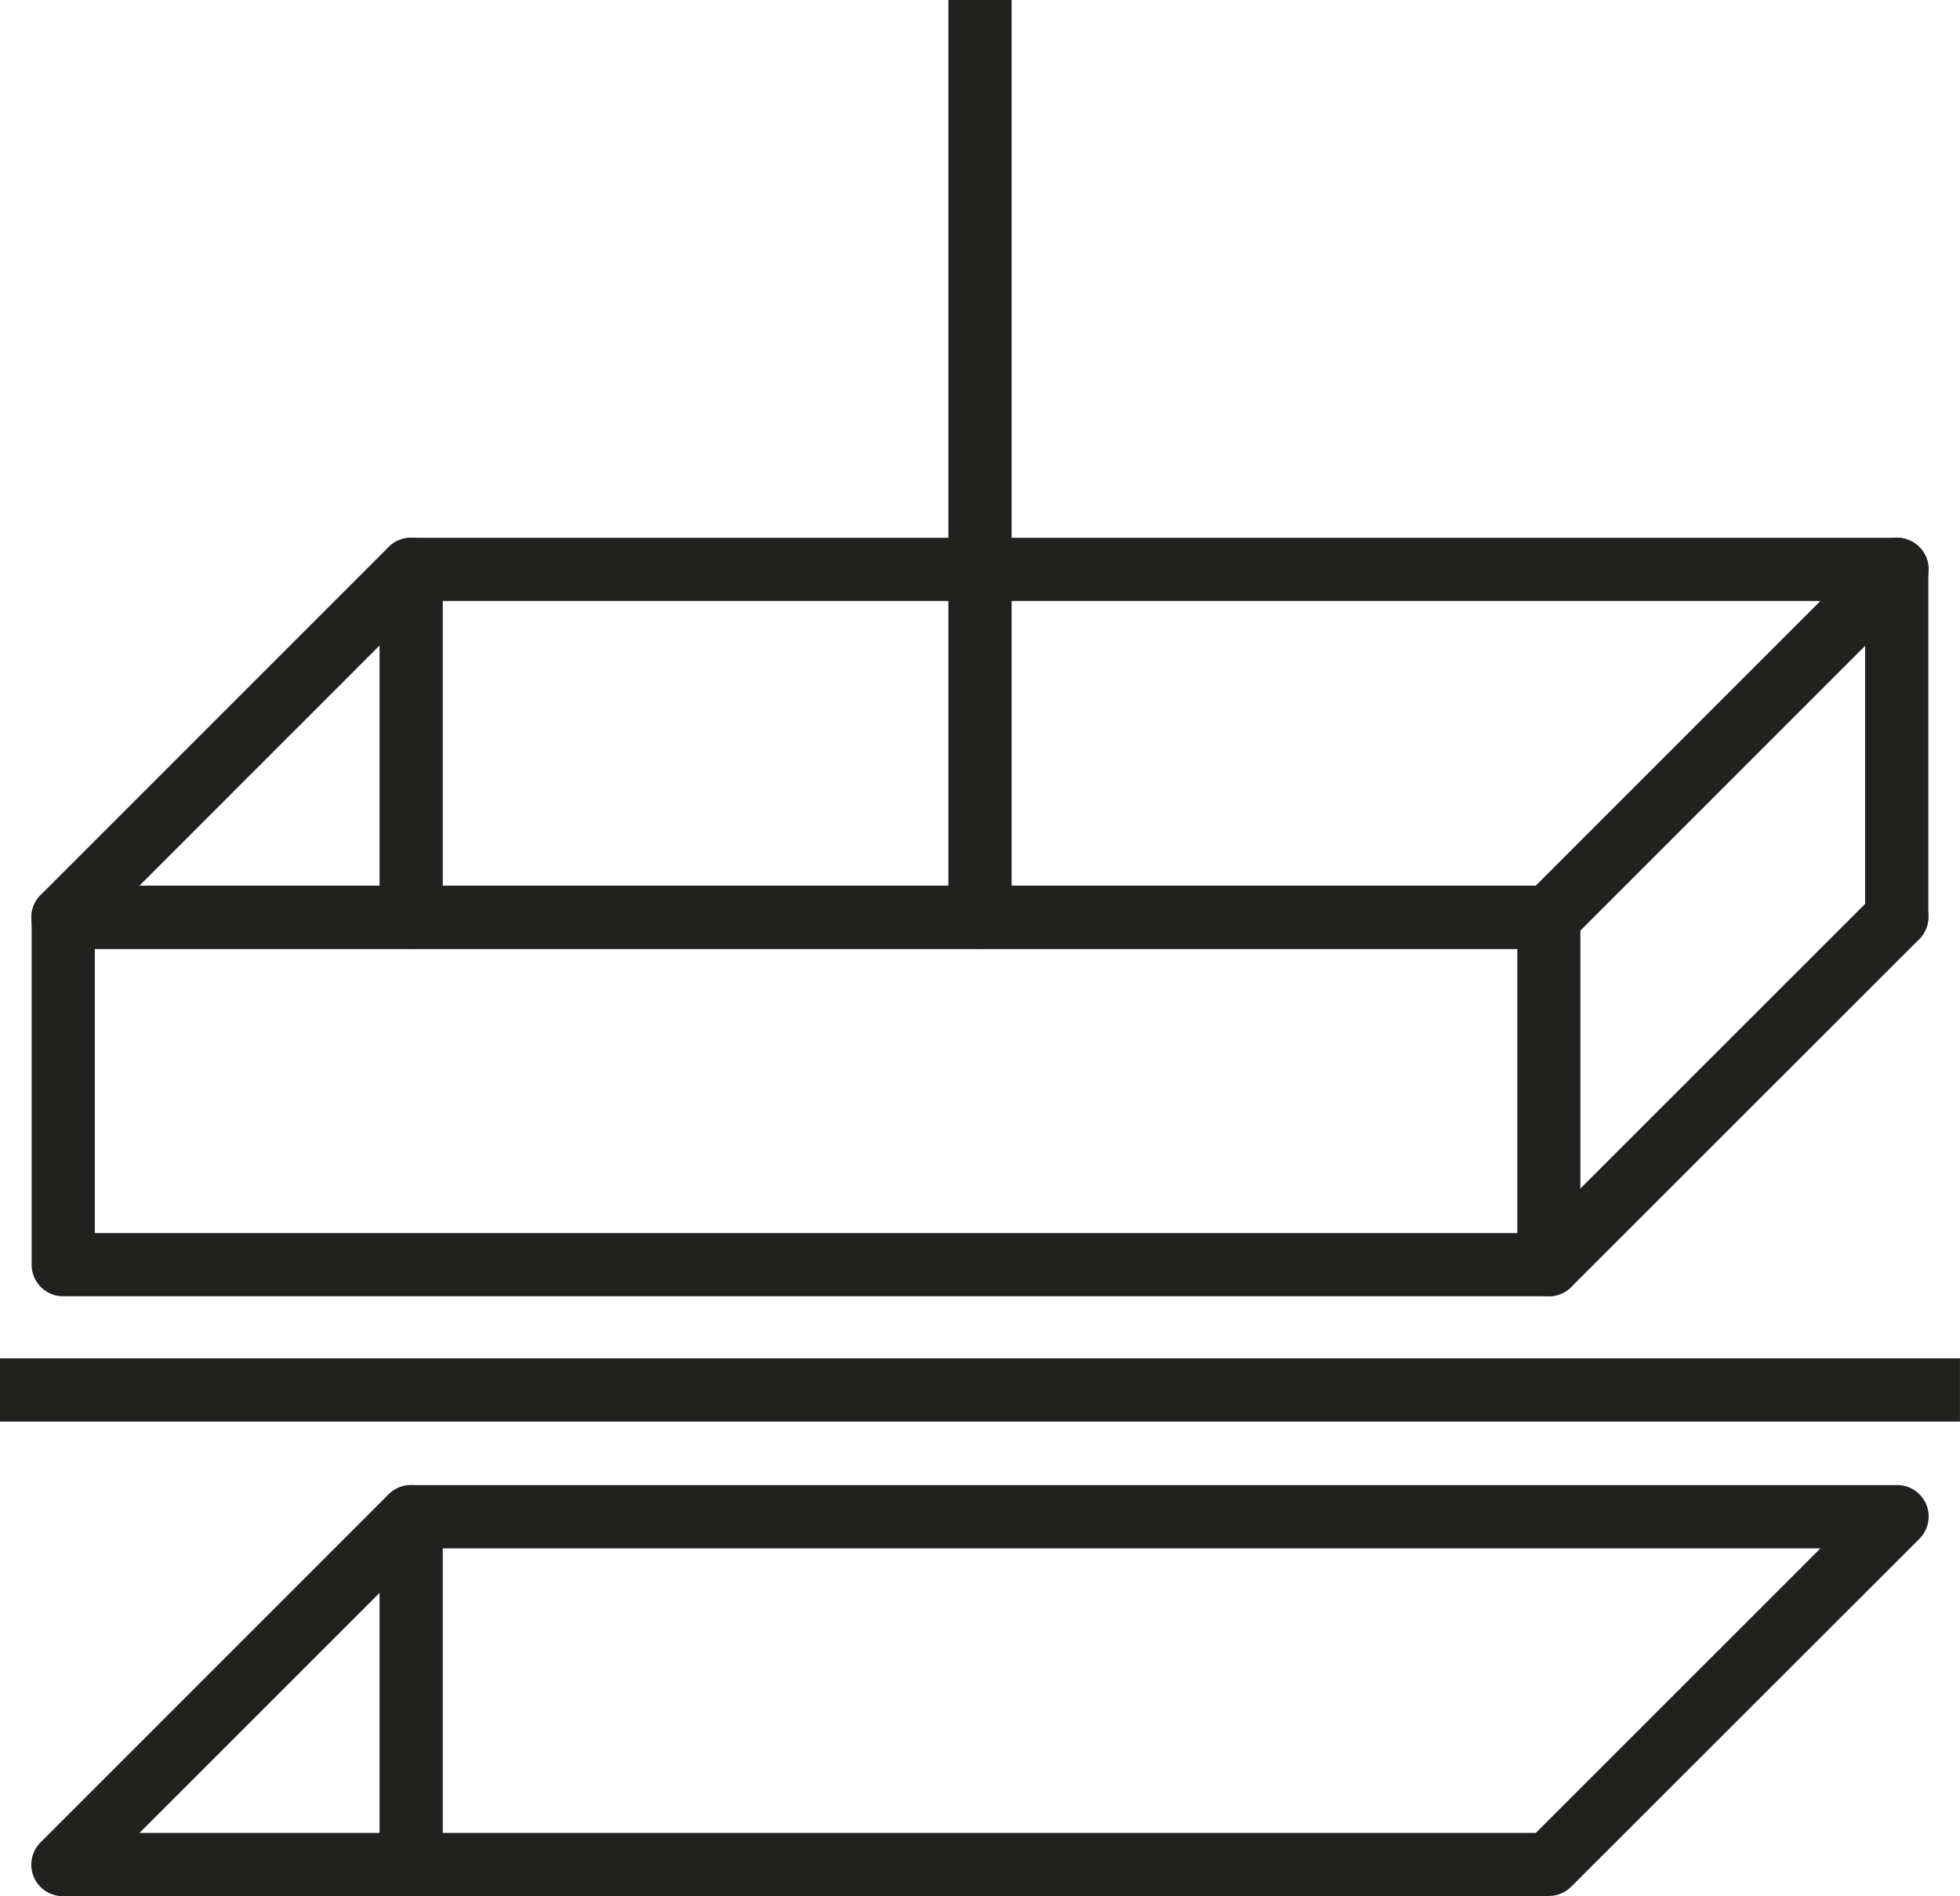
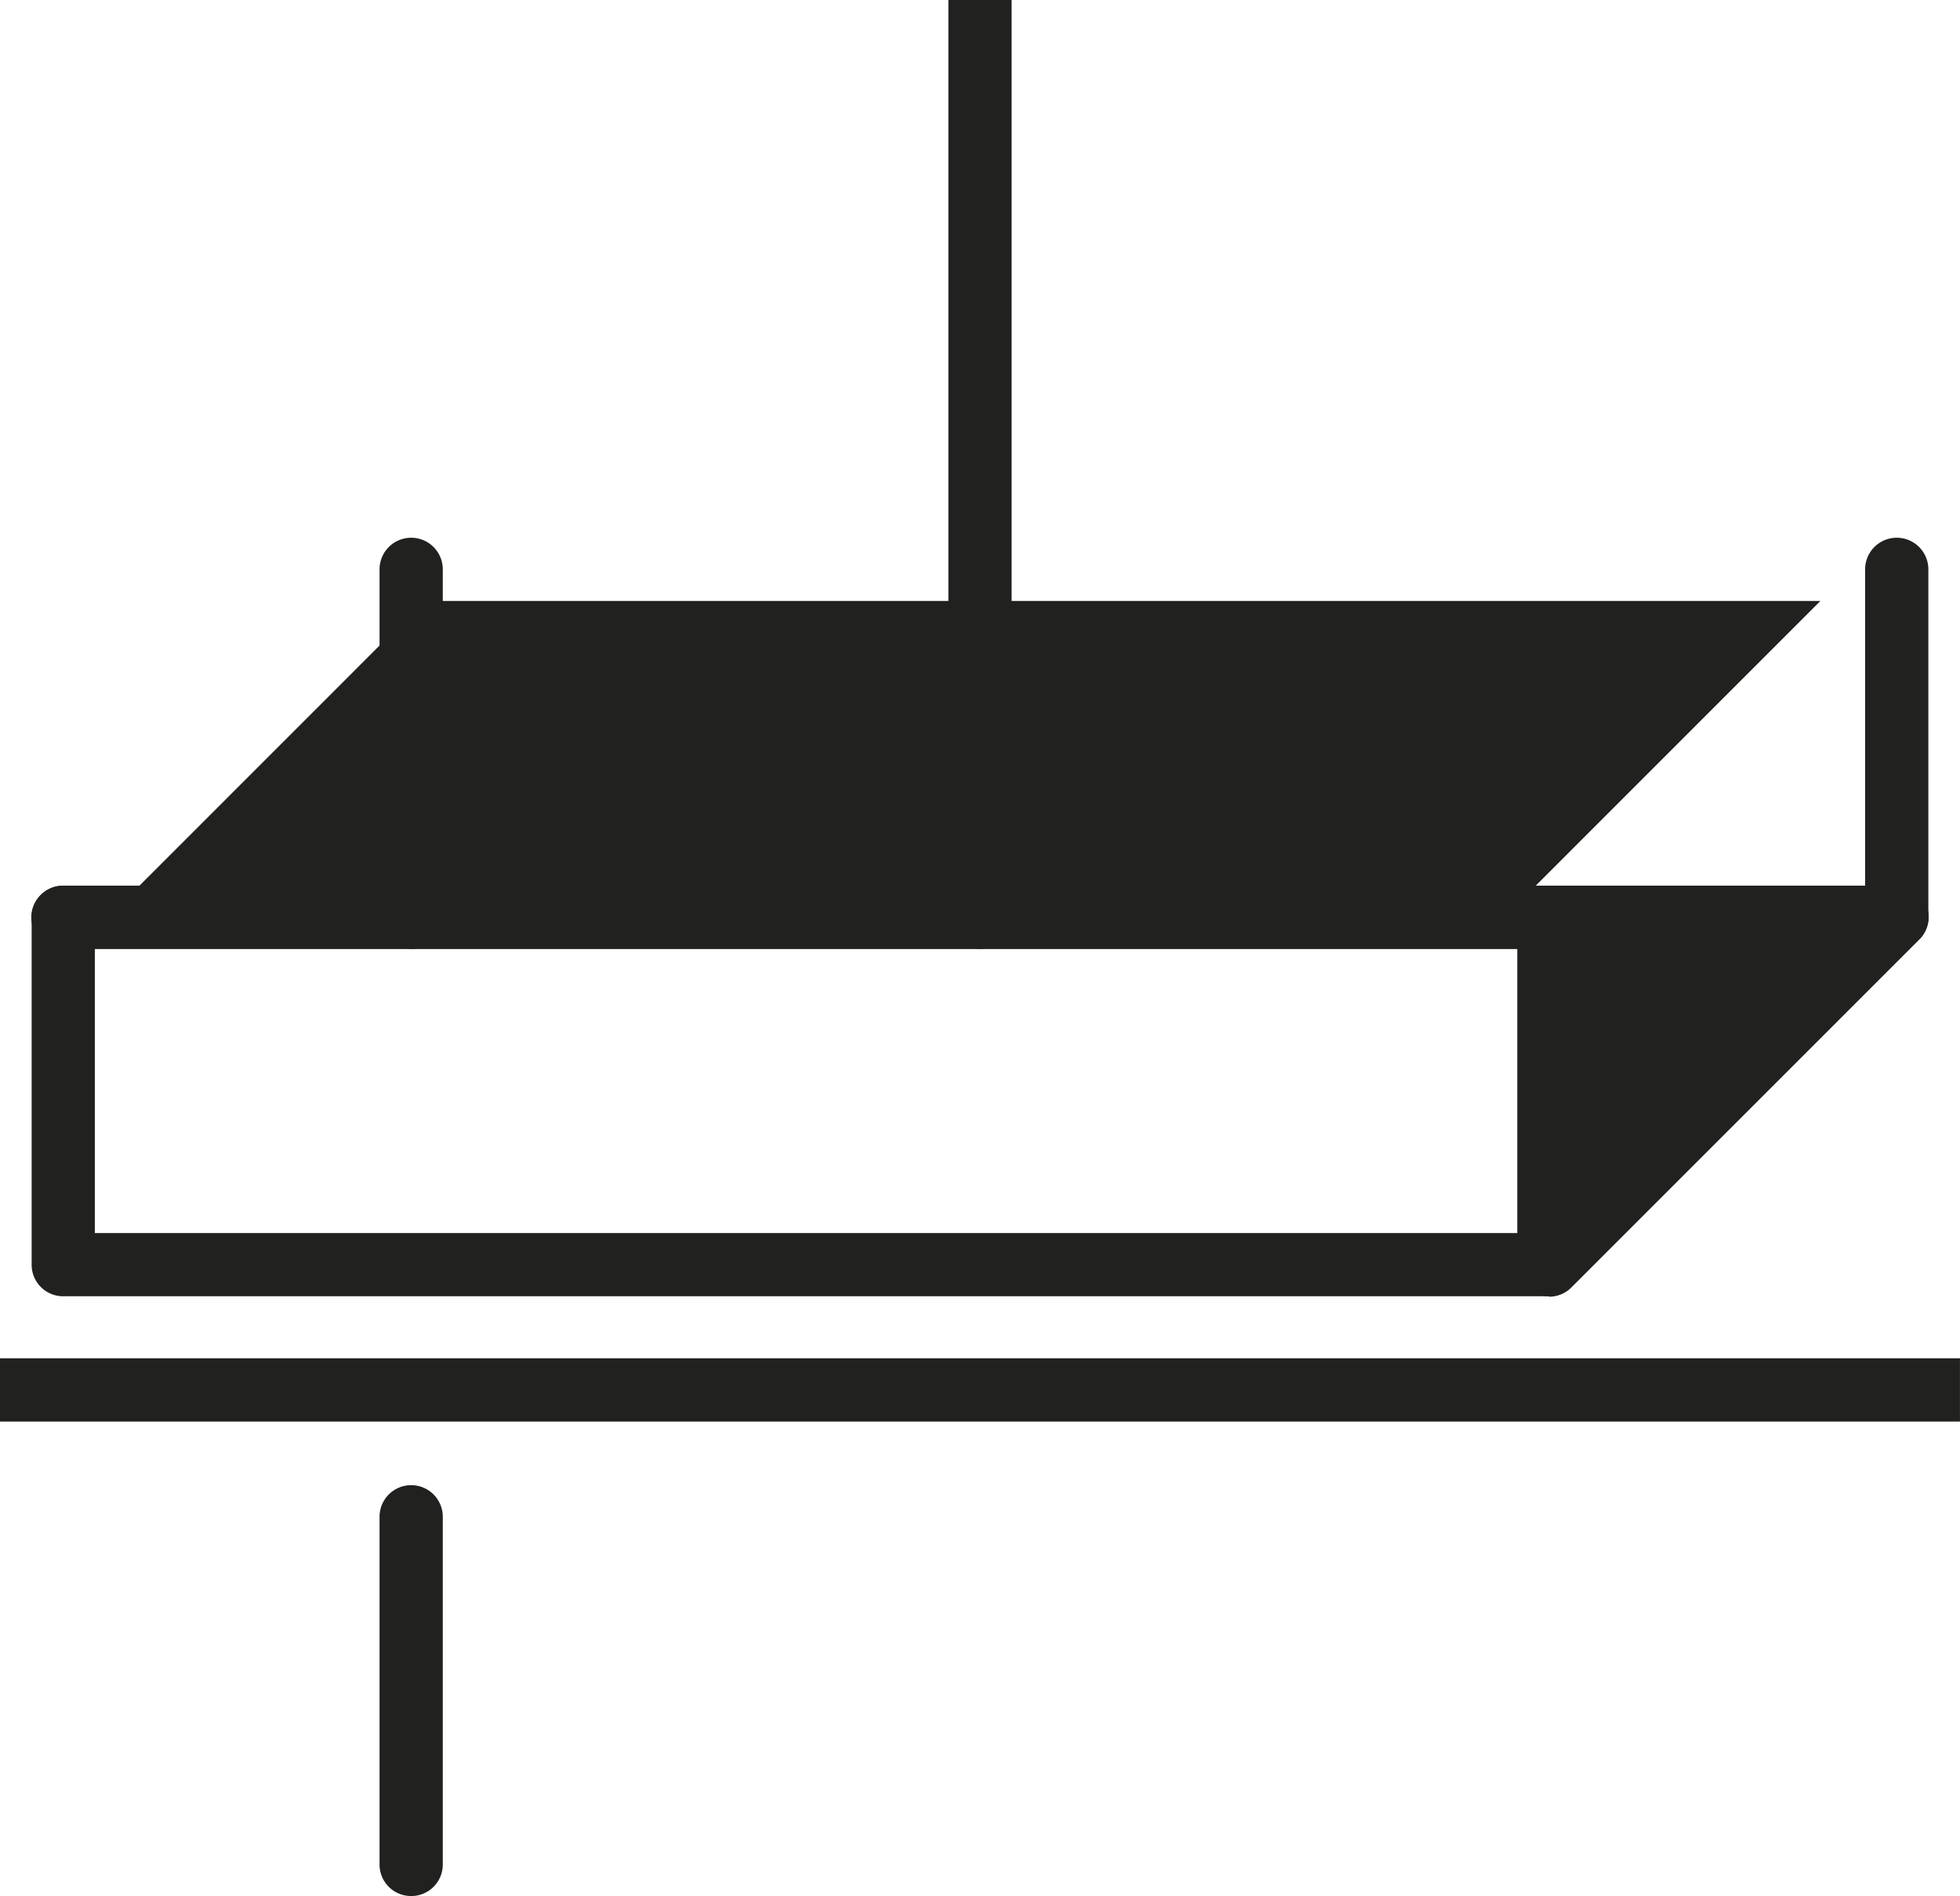
<svg xmlns="http://www.w3.org/2000/svg" width="49.807" height="48.197" viewBox="0 0 49.807 48.197">
  <g id="Grupo_212" data-name="Grupo 212" transform="translate(-20.478 -21)">
    <g id="piscina" transform="translate(20.478 21)">
      <g id="Grupo_189" data-name="Grupo 189" transform="translate(0 34.527)">
        <path id="Trazado_355" data-name="Trazado 355" d="M51.613,47.089H1.807V45.482H51.613Z" transform="translate(-1.807 -45.482)" fill="#212120" />
      </g>
      <g id="Grupo_190" data-name="Grupo 190" transform="translate(0.803 22.511)">
        <path id="Trazado_356" data-name="Trazado 356" d="M40.556,40.962H2.8a.8.8,0,0,1-.8-.8V31.327a.8.8,0,0,1,.8-.8H40.556a.8.8,0,0,1,.8.8v8.831A.8.8,0,0,1,40.556,40.962ZM3.606,39.356H39.753V32.132H3.606Z" transform="translate(-1.999 -30.524)" fill="#212120" />
      </g>
      <g id="Grupo_191" data-name="Grupo 191" transform="translate(0.802 13.669)">
-         <path id="Trazado_357" data-name="Trazado 357" d="M40.556,29.966H2.8a.8.8,0,0,1-.568-1.371l8.84-8.842a.8.8,0,0,1,.568-.235H49.4a.8.8,0,0,1,.568,1.371l-8.84,8.842a.8.8,0,0,1-.568.235ZM4.742,28.359H40.224l7.233-7.236H11.975Z" transform="translate(-1.999 -19.517)" fill="#212120" />
+         <path id="Trazado_357" data-name="Trazado 357" d="M40.556,29.966H2.8a.8.8,0,0,1-.568-1.371a.8.8,0,0,1,.568-.235H49.4a.8.8,0,0,1,.568,1.371l-8.84,8.842a.8.8,0,0,1-.568.235ZM4.742,28.359H40.224l7.233-7.236H11.975Z" transform="translate(-1.999 -19.517)" fill="#212120" />
      </g>
      <g id="Grupo_192" data-name="Grupo 192" transform="translate(38.556 22.503)">
        <path id="Trazado_358" data-name="Trazado 358" d="M49.8,40.96a.8.8,0,0,1-.568-1.371l8.841-8.84a.8.8,0,0,1,1.136,1.136l-8.841,8.84a.8.8,0,0,1-.568.235Z" transform="translate(-48.996 -30.514)" fill="#212120" />
      </g>
      <g id="Grupo_193" data-name="Grupo 193" transform="translate(47.397 13.669)">
        <path id="Trazado_359" data-name="Trazado 359" d="M60.8,29.958a.8.8,0,0,1-.8-.8V20.321a.8.8,0,1,1,1.607,0v8.833A.8.8,0,0,1,60.8,29.958Z" transform="translate(-60.001 -19.518)" fill="#212120" />
      </g>
      <g id="Grupo_194" data-name="Grupo 194" transform="translate(9.642 13.669)">
        <path id="Trazado_360" data-name="Trazado 360" d="M13.806,29.966a.8.8,0,0,1-.8-.8V20.321a.8.8,0,1,1,1.607,0v8.843A.8.8,0,0,1,13.806,29.966Z" transform="translate(-13.003 -19.518)" fill="#212120" />
      </g>
      <g id="Grupo_195" data-name="Grupo 195" transform="translate(0.802 37.747)">
-         <path id="Trazado_361" data-name="Trazado 361" d="M40.556,59.94H2.8a.8.8,0,0,1-.568-1.371l8.84-8.843a.8.8,0,0,1,.568-.235H49.4a.8.8,0,0,1,.568,1.371L41.124,59.7a.8.8,0,0,1-.568.235ZM4.742,58.333H40.224L47.457,51.1H11.975Z" transform="translate(-1.999 -49.49)" fill="#212120" />
-       </g>
+         </g>
      <g id="Grupo_196" data-name="Grupo 196" transform="translate(9.642 37.747)">
        <path id="Trazado_362" data-name="Trazado 362" d="M13.806,59.937a.8.8,0,0,1-.8-.8v-8.84a.8.8,0,0,1,1.607,0v8.84a.8.8,0,0,1-.8.8Z" transform="translate(-13.003 -49.49)" fill="#212120" />
      </g>
      <g id="Grupo_197" data-name="Grupo 197" transform="translate(24.1)">
        <path id="Trazado_363" data-name="Trazado 363" d="M31.8,27.429a.8.8,0,0,1-.8-.8V3.309h1.607V26.626A.8.8,0,0,1,31.8,27.429Z" transform="translate(-31 -3.309)" fill="#212120" />
      </g>
    </g>
  </g>
</svg>